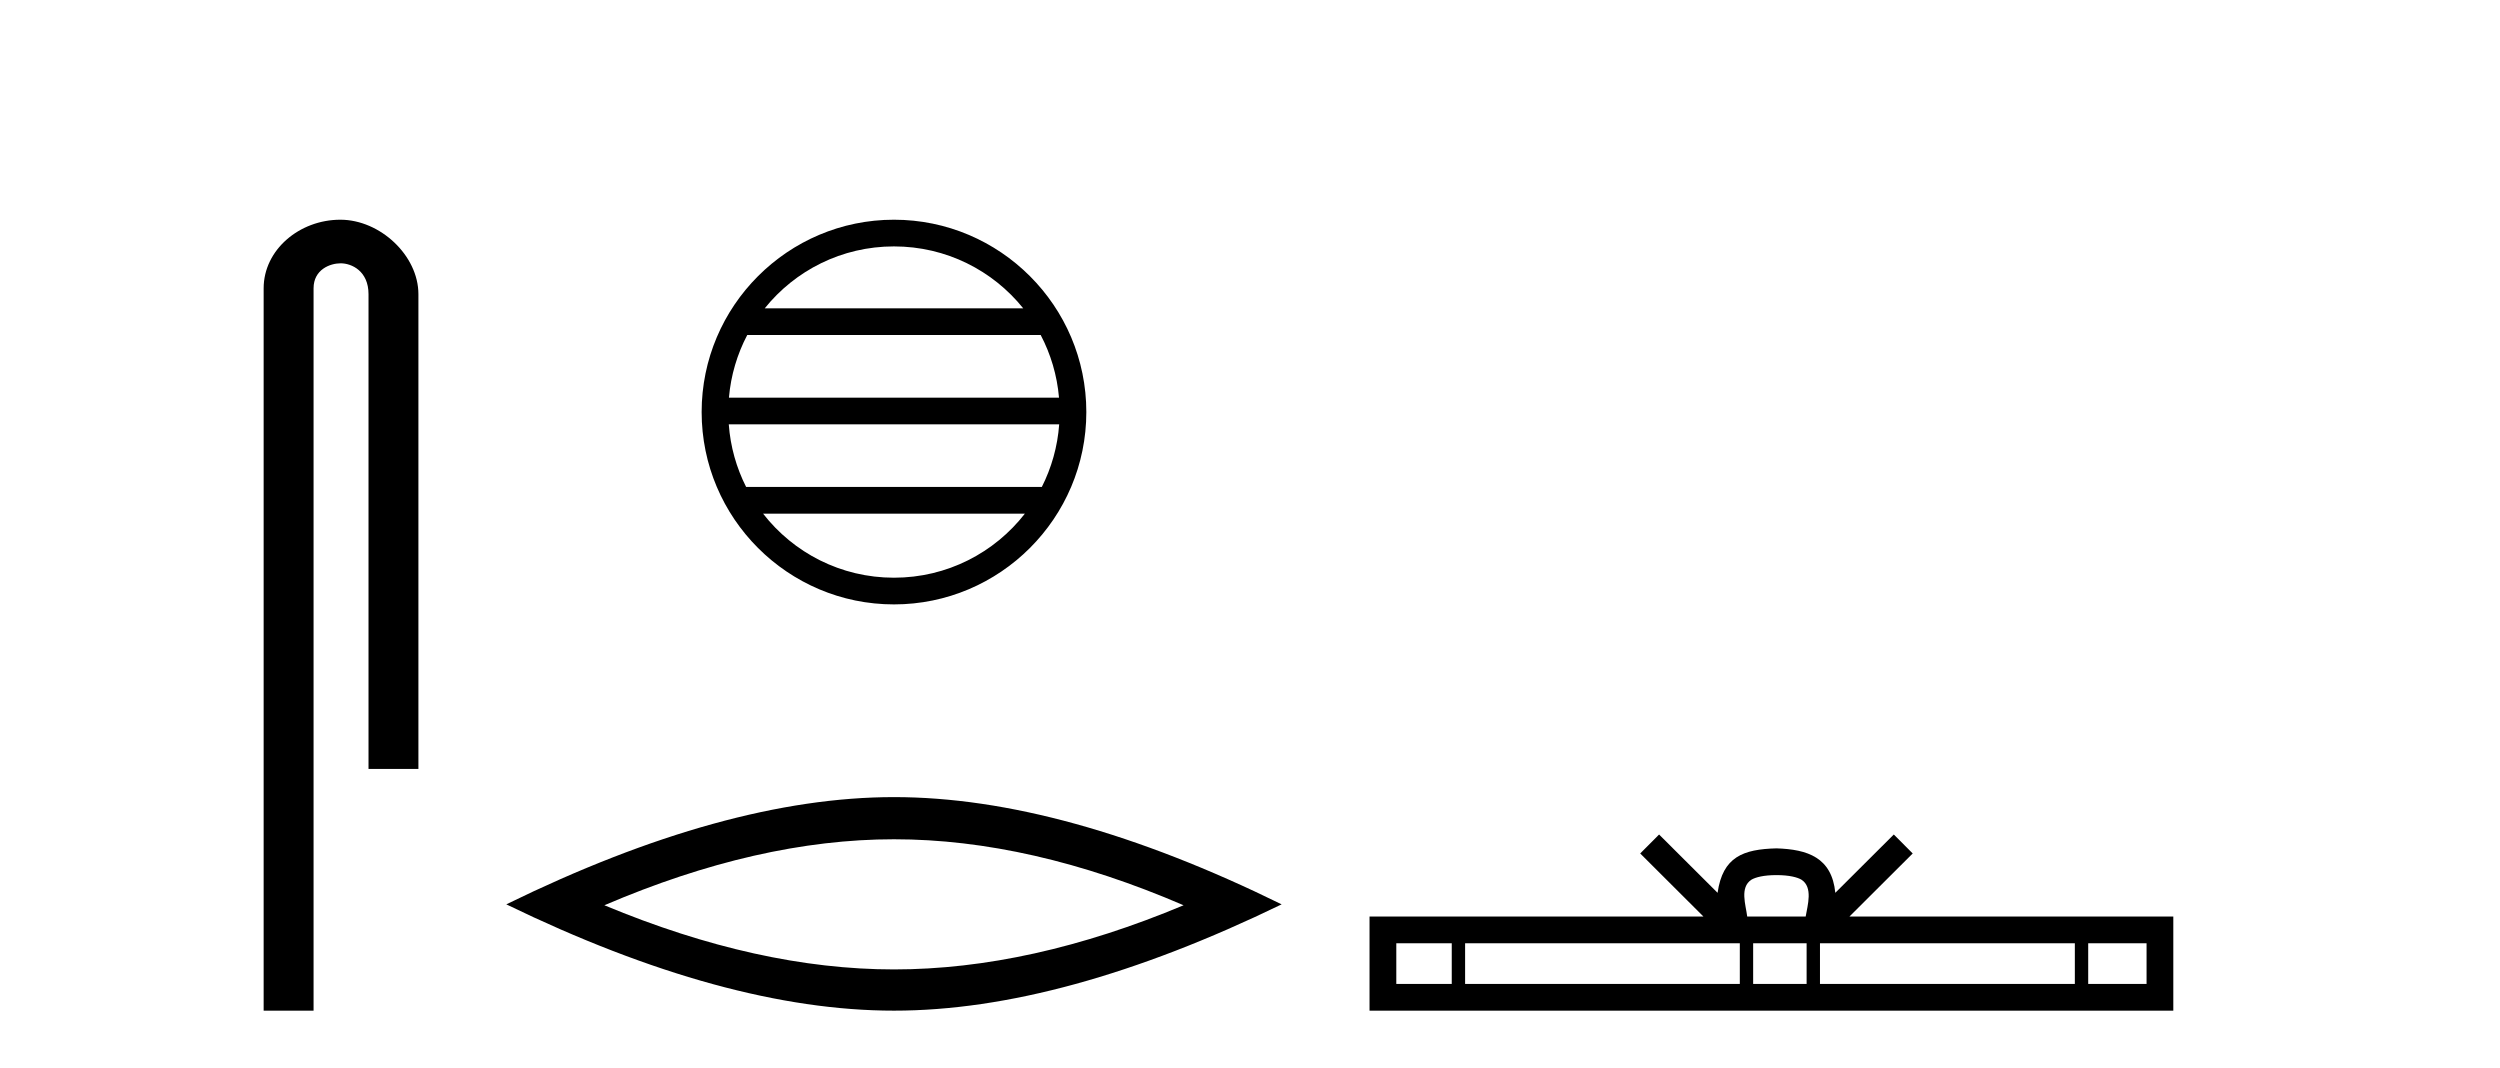
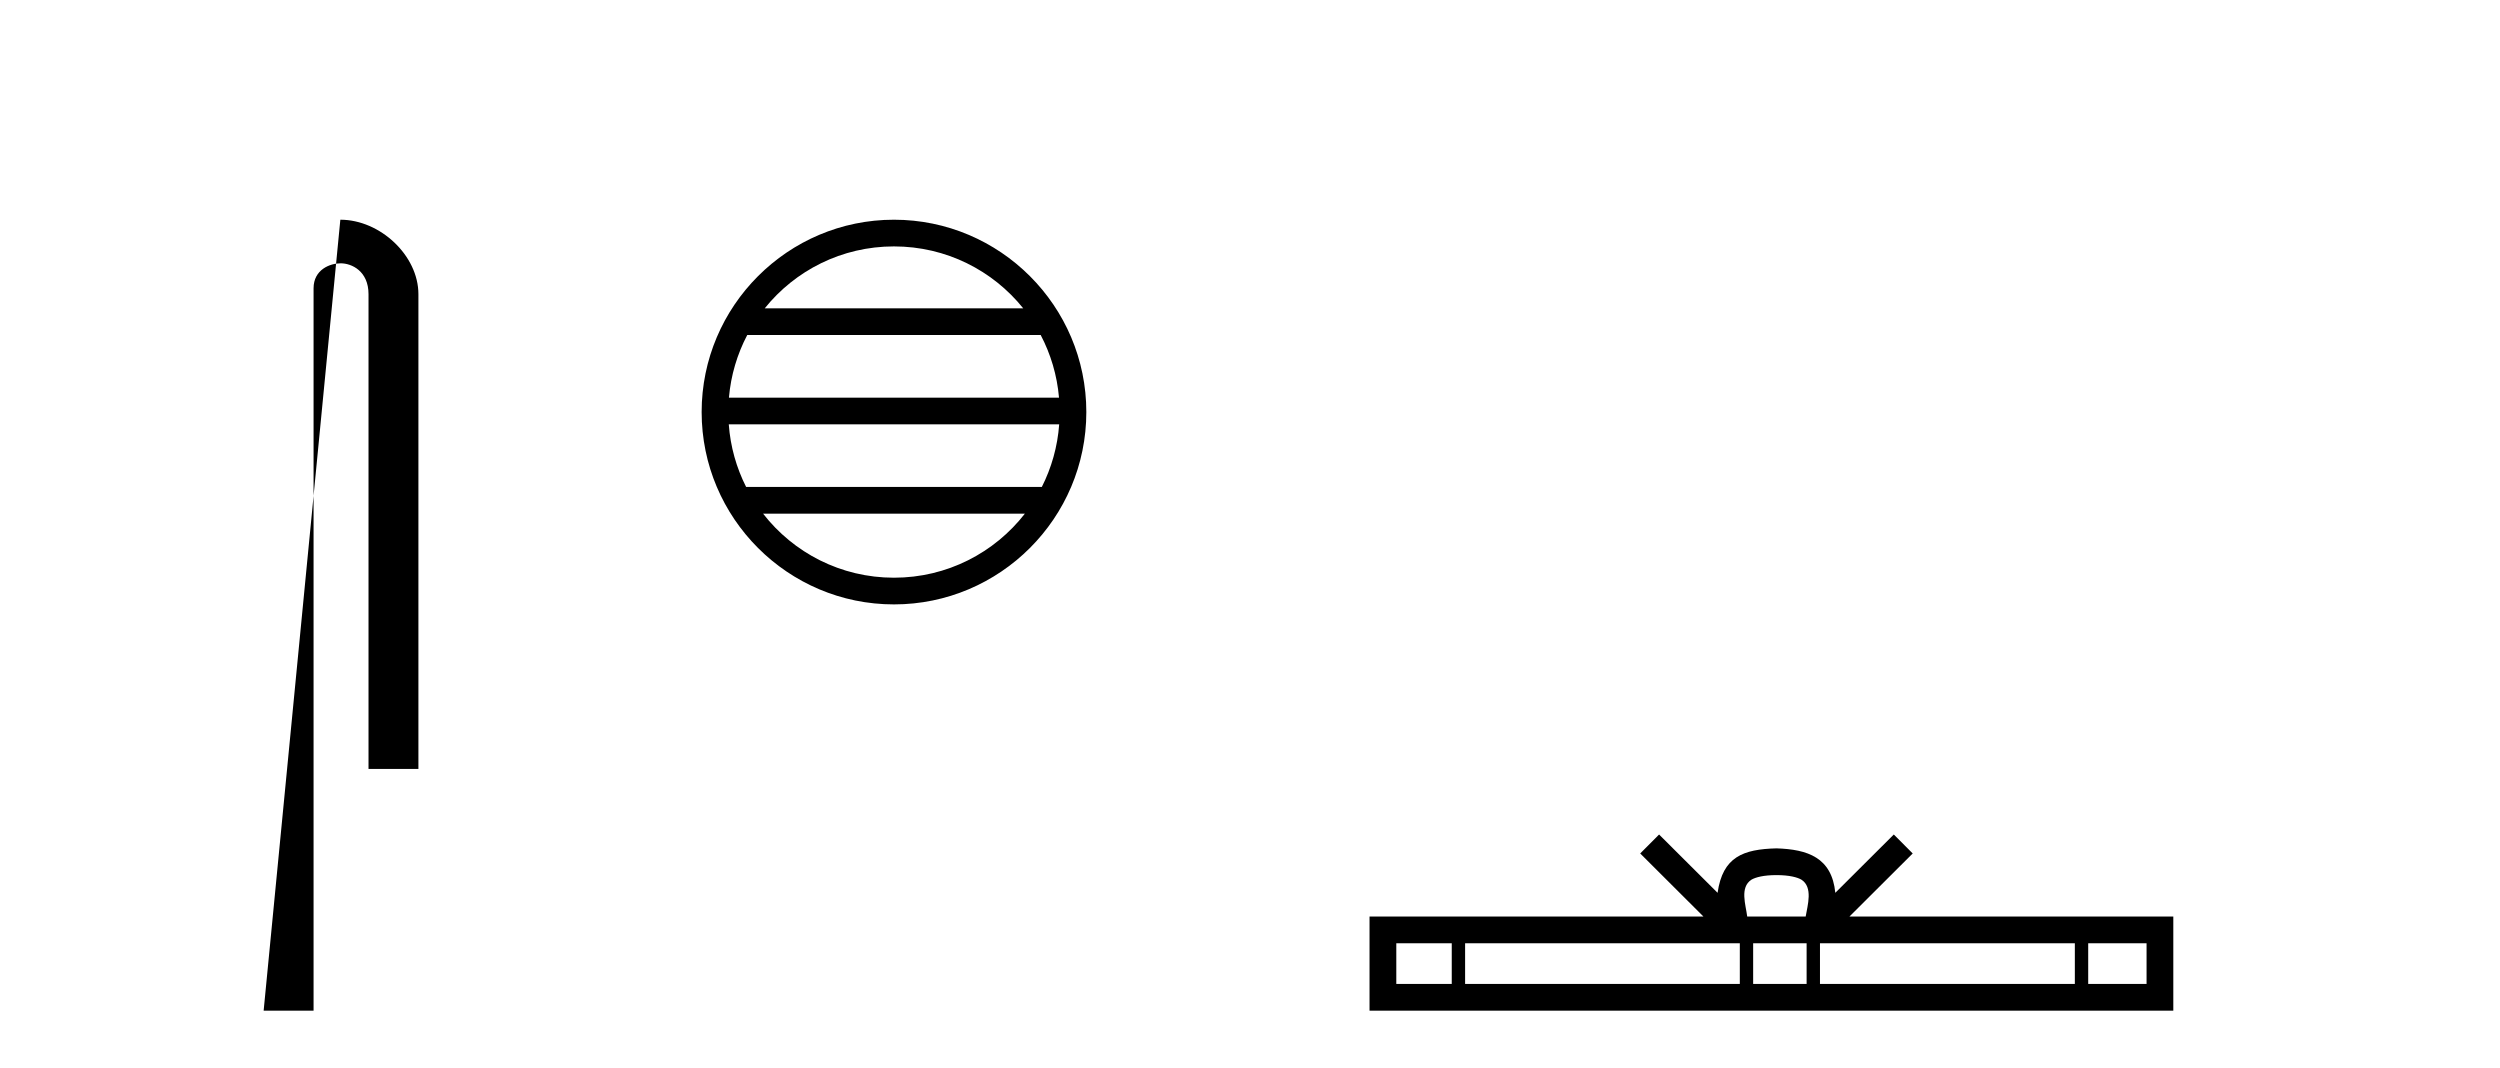
<svg xmlns="http://www.w3.org/2000/svg" width="96.0" height="41.0">
-   <path d="M 13.069 8.437 C 11.5 8.437 10.124 9.591 10.124 11.072 L 10.124 38.809 L 12.041 38.809 L 12.041 11.072 C 12.041 10.346 12.68 10.111 13.081 10.111 C 13.502 10.111 14.151 10.406 14.151 11.296 L 14.151 29.526 L 16.067 29.526 L 16.067 11.296 C 16.067 9.813 14.598 8.437 13.069 8.437 Z" style="fill:#000000;stroke:none" />
+   <path d="M 13.069 8.437 L 10.124 38.809 L 12.041 38.809 L 12.041 11.072 C 12.041 10.346 12.68 10.111 13.081 10.111 C 13.502 10.111 14.151 10.406 14.151 11.296 L 14.151 29.526 L 16.067 29.526 L 16.067 11.296 C 16.067 9.813 14.598 8.437 13.069 8.437 Z" style="fill:#000000;stroke:none" />
  <path d="M 34.328 9.462 C 36.337 9.462 38.126 10.389 39.292 11.84 L 29.366 11.84 C 30.531 10.389 32.32 9.462 34.328 9.462 ZM 39.963 12.865 C 40.346 13.594 40.592 14.407 40.666 15.27 L 27.991 15.27 C 28.065 14.407 28.311 13.594 28.694 12.865 ZM 40.673 16.295 C 40.61 17.155 40.376 17.968 40.006 18.699 L 28.651 18.699 C 28.281 17.968 28.047 17.155 27.985 16.295 ZM 39.356 19.724 C 38.192 21.221 36.374 22.184 34.328 22.184 C 32.283 22.184 30.465 21.221 29.302 19.724 ZM 34.328 8.437 C 30.257 8.437 26.943 11.752 26.943 15.823 C 26.943 19.895 30.257 23.209 34.328 23.209 C 38.4 23.209 41.715 19.895 41.715 15.823 C 41.715 11.752 38.4 8.437 34.328 8.437 Z" style="fill:#000000;stroke:none" />
-   <path d="M 34.329 32.228 Q 39.572 32.228 45.45 34.762 Q 39.572 37.226 34.329 37.226 Q 29.12 37.226 23.208 34.762 Q 29.12 32.228 34.329 32.228 ZM 34.329 30.609 Q 27.853 30.609 19.442 34.727 Q 27.853 38.809 34.329 38.809 Q 40.804 38.809 49.215 34.727 Q 40.839 30.609 34.329 30.609 Z" style="fill:#000000;stroke:none" />
  <path d="M 68.216 33.604 C 68.716 33.604 69.017 33.689 69.173 33.778 C 69.627 34.068 69.411 34.761 69.338 35.195 L 67.093 35.195 C 67.04 34.752 66.795 34.076 67.258 33.778 C 67.414 33.689 67.715 33.604 68.216 33.604 ZM 55.747 36.222 L 55.747 37.782 L 53.618 37.782 L 53.618 36.222 ZM 66.809 36.222 L 66.809 37.782 L 56.26 37.782 L 56.26 36.222 ZM 69.374 36.222 L 69.374 37.782 L 67.321 37.782 L 67.321 36.222 ZM 79.674 36.222 L 79.674 37.782 L 69.887 37.782 L 69.887 36.222 ZM 82.428 36.222 L 82.428 37.782 L 80.187 37.782 L 80.187 36.222 ZM 63.709 32.045 L 62.984 32.773 L 65.412 35.195 L 52.59 35.195 L 52.59 38.809 L 83.455 38.809 L 83.455 35.195 L 71.019 35.195 L 73.448 32.773 L 72.722 32.045 L 70.476 34.284 C 70.342 32.927 69.412 32.615 68.216 32.577 C 66.938 32.611 66.153 32.9 65.955 34.284 L 63.709 32.045 Z" style="fill:#000000;stroke:none" />
</svg>